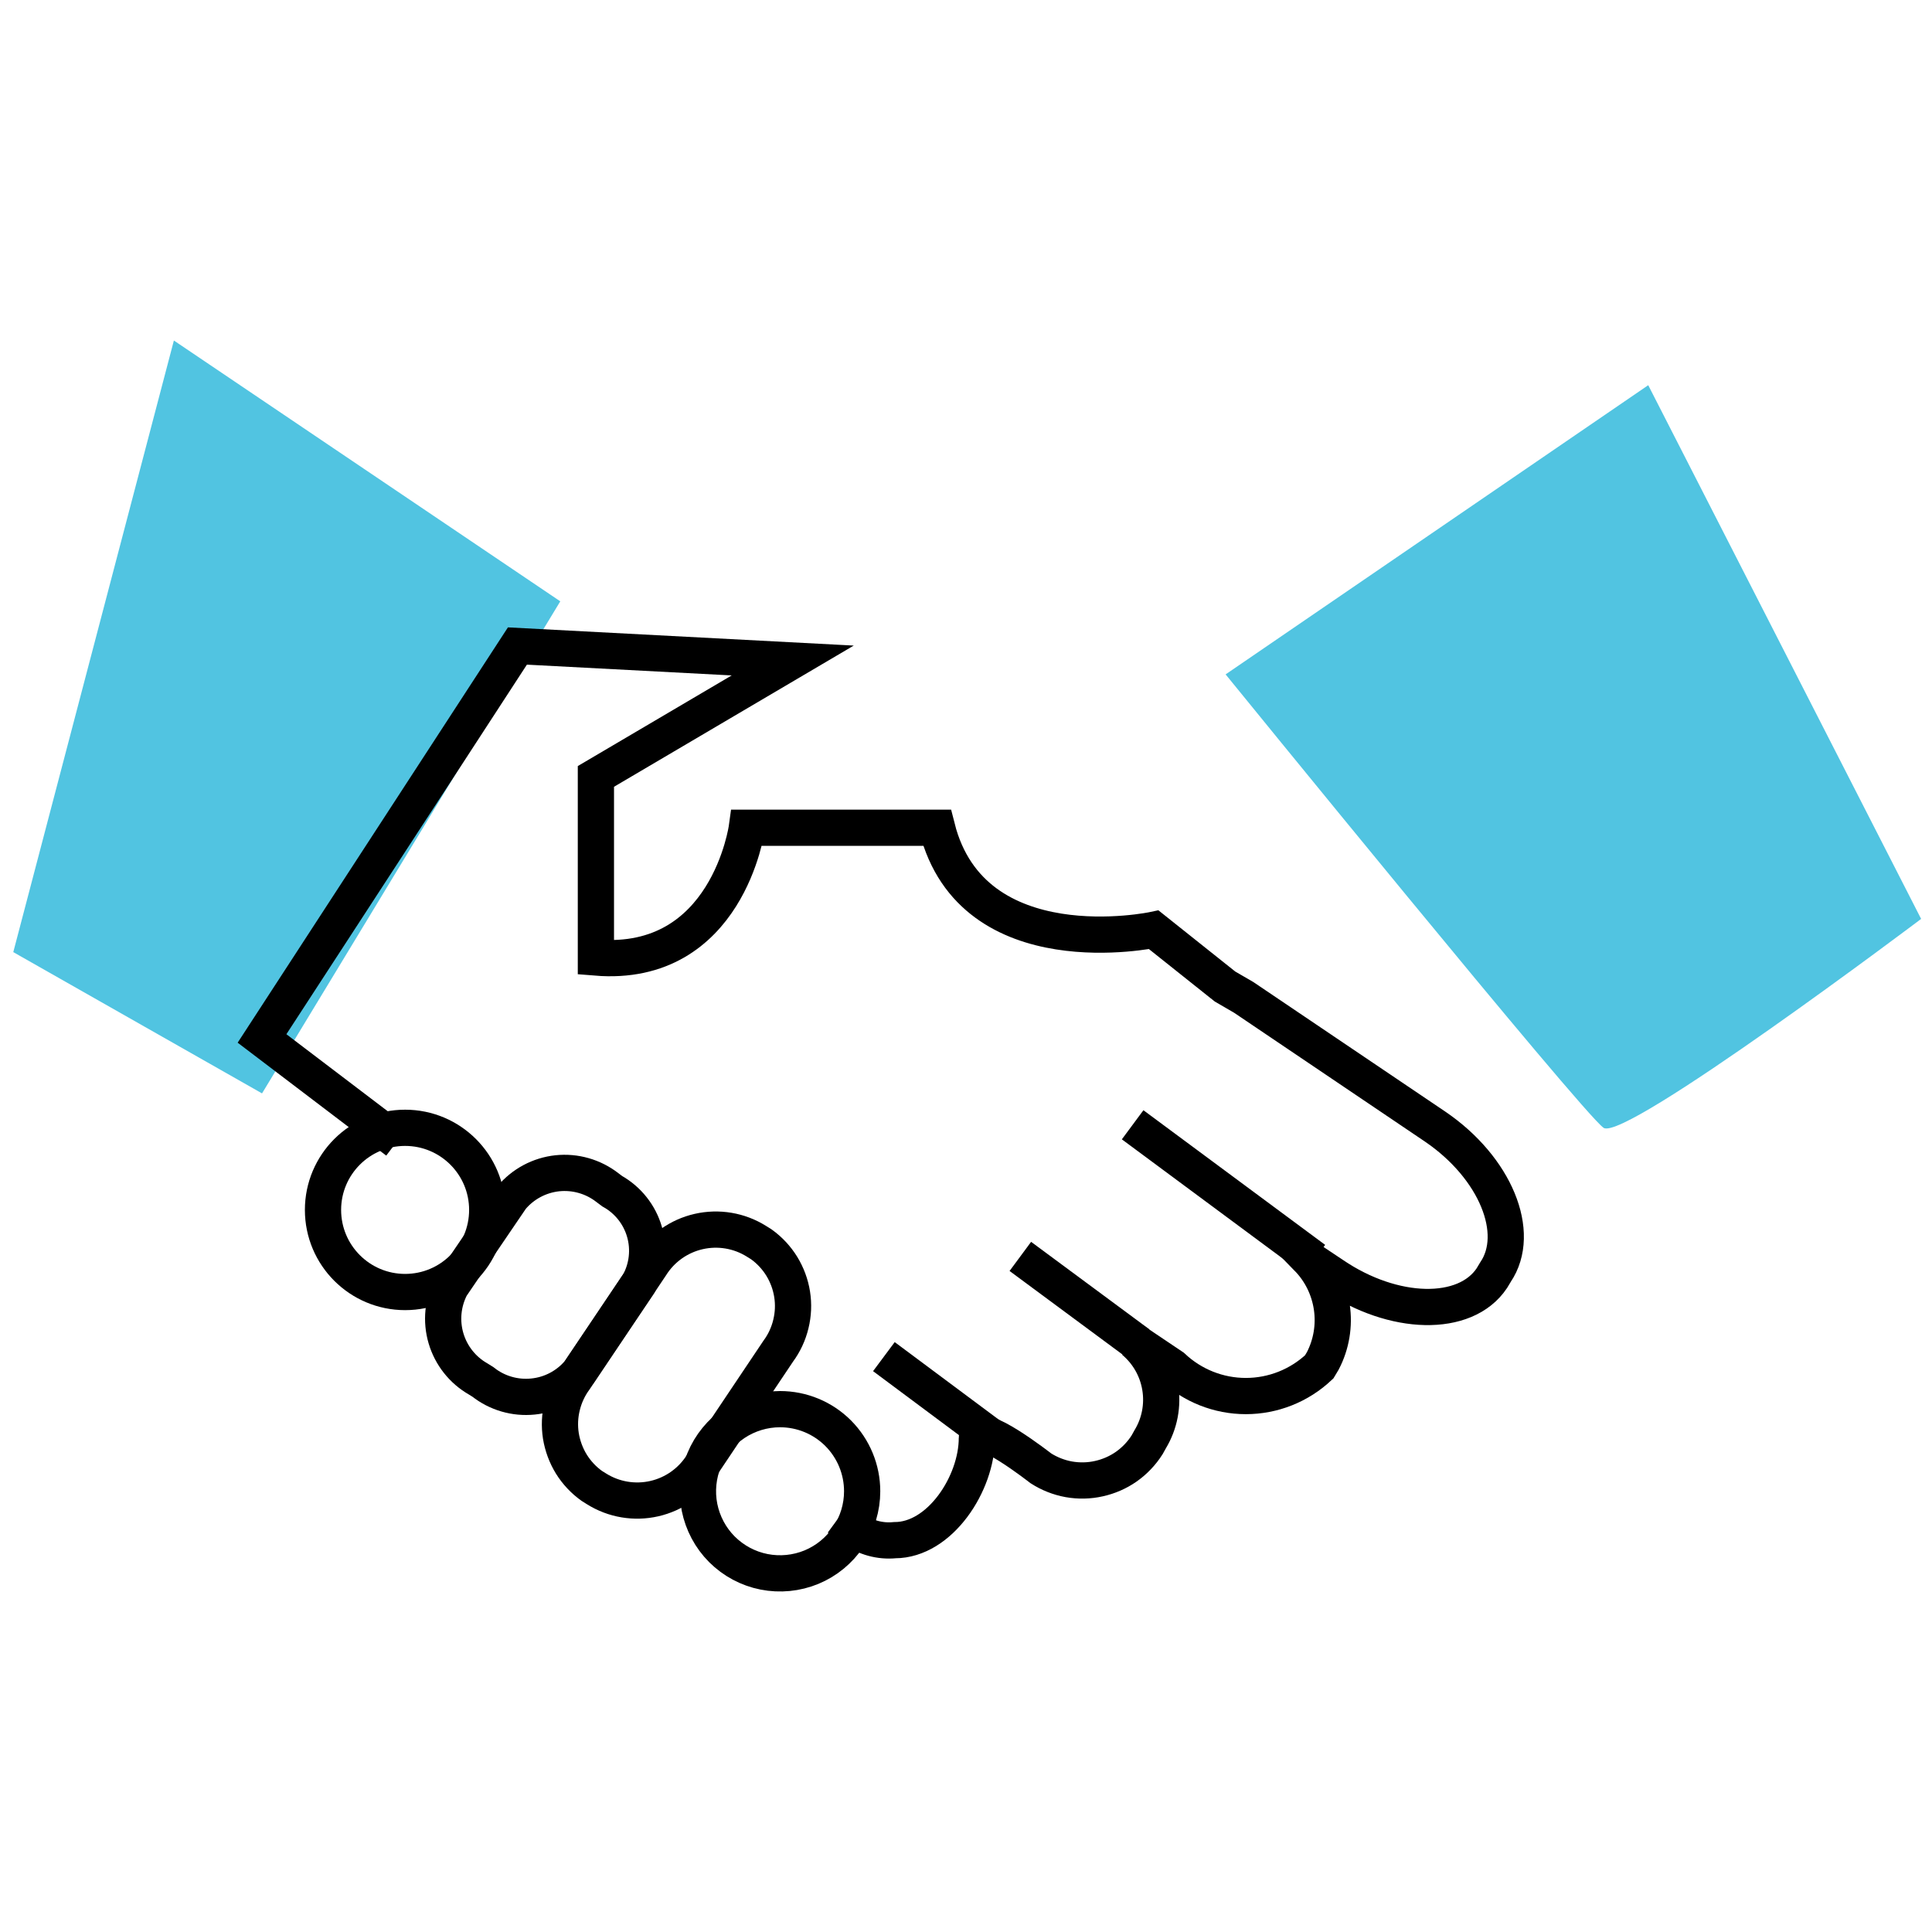
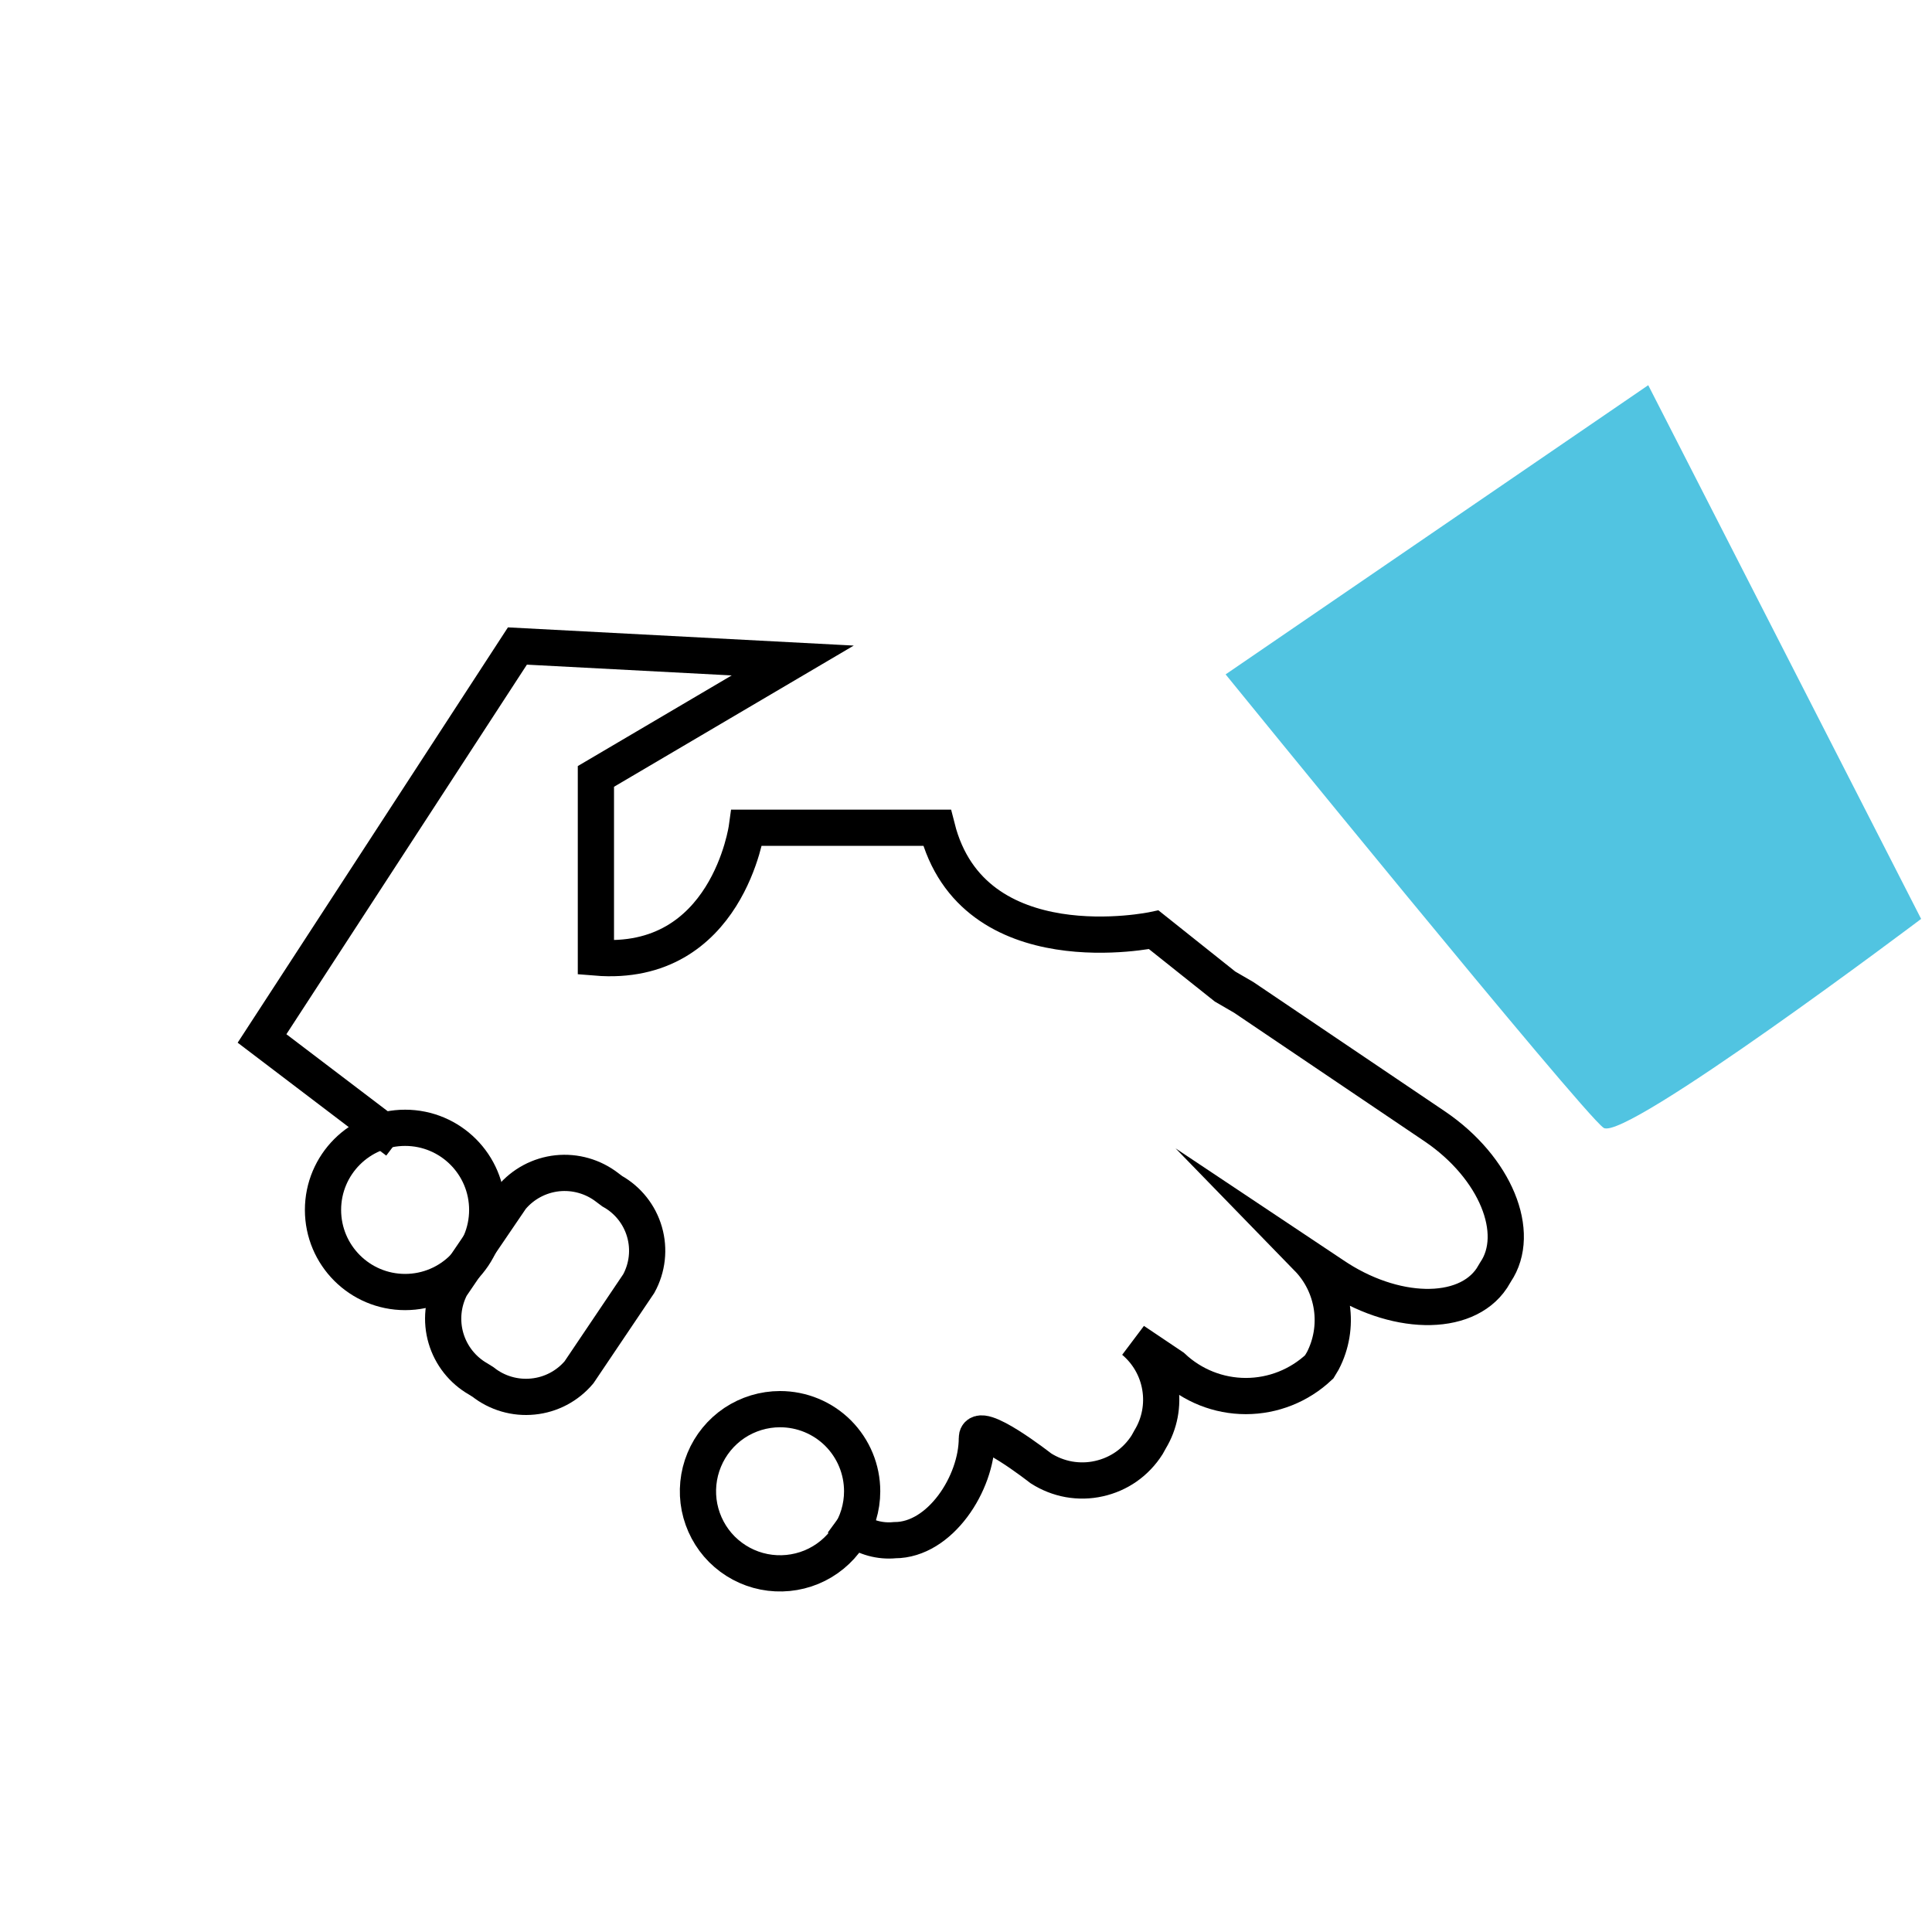
<svg xmlns="http://www.w3.org/2000/svg" width="32" height="32" viewBox="0 0 32 32" fill="none">
-   <path d="M2.88 5.64L9.28 9.96L4.34 18.11L0.22 15.77L2.88 5.64Z" fill="#51C4E1" />
  <path d="M27.3 6.38L20.3 11.17C20.3 11.17 26.21 18.44 26.56 18.68C26.91 18.92 31.82 15.22 31.82 15.22L27.3 6.38Z" fill="#51C4E1" />
  <path d="M6.71 21.4C7.461 21.4 8.07 20.791 8.07 20.04C8.07 19.289 7.461 18.68 6.71 18.68C5.959 18.68 5.35 19.289 5.35 20.04C5.35 20.791 5.959 21.4 6.71 21.4Z" stroke="black" stroke-width="0.6" stroke-miterlimit="10" />
  <path d="M14.28 24.7C14.28 24.969 14.2 25.232 14.051 25.456C13.901 25.679 13.689 25.854 13.44 25.957C13.192 26.059 12.918 26.086 12.655 26.034C12.391 25.982 12.149 25.852 11.958 25.662C11.768 25.472 11.639 25.229 11.586 24.965C11.534 24.702 11.561 24.428 11.664 24.18C11.767 23.931 11.941 23.719 12.164 23.569C12.388 23.42 12.651 23.34 12.92 23.34C13.281 23.34 13.627 23.483 13.882 23.738C14.137 23.994 14.28 24.339 14.28 24.7V24.7Z" stroke="black" stroke-width="0.6" stroke-miterlimit="10" />
  <path d="M10.58 21.26C10.723 20.999 10.758 20.691 10.675 20.404C10.593 20.118 10.4 19.875 10.14 19.73L10.06 19.67C9.825 19.487 9.527 19.402 9.231 19.433C8.934 19.465 8.661 19.611 8.47 19.84L7.47 21.31C7.333 21.574 7.303 21.881 7.387 22.166C7.471 22.451 7.662 22.693 7.92 22.84L8 22.89C8.234 23.075 8.531 23.161 8.827 23.131C9.124 23.102 9.397 22.958 9.59 22.73L10.58 21.26Z" stroke="black" stroke-width="0.6" stroke-miterlimit="10" />
-   <path d="M12.89 22.38C12.989 22.246 13.06 22.093 13.099 21.931C13.139 21.769 13.146 21.601 13.12 21.437C13.094 21.272 13.035 21.114 12.948 20.972C12.86 20.83 12.745 20.707 12.61 20.61L12.53 20.56C12.245 20.381 11.9 20.323 11.572 20.398C11.244 20.473 10.959 20.675 10.78 20.96L9.52 22.84C9.421 22.974 9.35 23.127 9.311 23.289C9.271 23.451 9.264 23.619 9.29 23.784C9.317 23.948 9.375 24.106 9.462 24.248C9.55 24.39 9.665 24.513 9.8 24.61L9.88 24.66C10.165 24.839 10.51 24.897 10.838 24.822C11.166 24.747 11.451 24.545 11.63 24.26L12.89 22.38Z" stroke="black" stroke-width="0.6" stroke-miterlimit="10" />
-   <path d="M18.86 22.26L16.9 20.81" stroke="black" stroke-width="0.6" stroke-miterlimit="10" />
-   <path d="M16.6 23.93L14.64 22.47" stroke="black" stroke-width="0.6" stroke-miterlimit="10" />
-   <path d="M21.77 20.86L18.76 18.63" stroke="black" stroke-width="0.6" stroke-miterlimit="10" />
  <path d="M14.13 25.32C14.329 25.466 14.575 25.534 14.82 25.51C15.57 25.51 16.18 24.57 16.18 23.82C16.18 23.49 17.24 24.32 17.24 24.32C17.381 24.41 17.538 24.472 17.703 24.502C17.869 24.531 18.038 24.528 18.201 24.491C18.365 24.455 18.52 24.387 18.657 24.291C18.794 24.194 18.91 24.072 19 23.93L19.05 23.84C19.207 23.581 19.266 23.274 19.216 22.975C19.167 22.676 19.012 22.405 18.78 22.21L19.42 22.64C19.749 22.95 20.183 23.123 20.635 23.123C21.087 23.123 21.521 22.95 21.85 22.64L21.91 22.54C22.052 22.266 22.104 21.955 22.059 21.65C22.014 21.345 21.875 21.061 21.66 20.84L22.08 21.12C23.08 21.8 24.27 21.83 24.71 21.17L24.77 21.07C25.21 20.42 24.77 19.34 23.77 18.66L20.6 16.52L20.29 16.34L19.11 15.4C19.11 15.4 16.11 16.04 15.52 13.71H12.37C12.37 13.71 12.05 16.04 9.87 15.86V12.86L13.13 10.94L8.57 10.7L4.34 17.2L6.34 18.72" stroke="black" stroke-width="0.6" stroke-miterlimit="10" stroke-linecap="square" />
</svg>